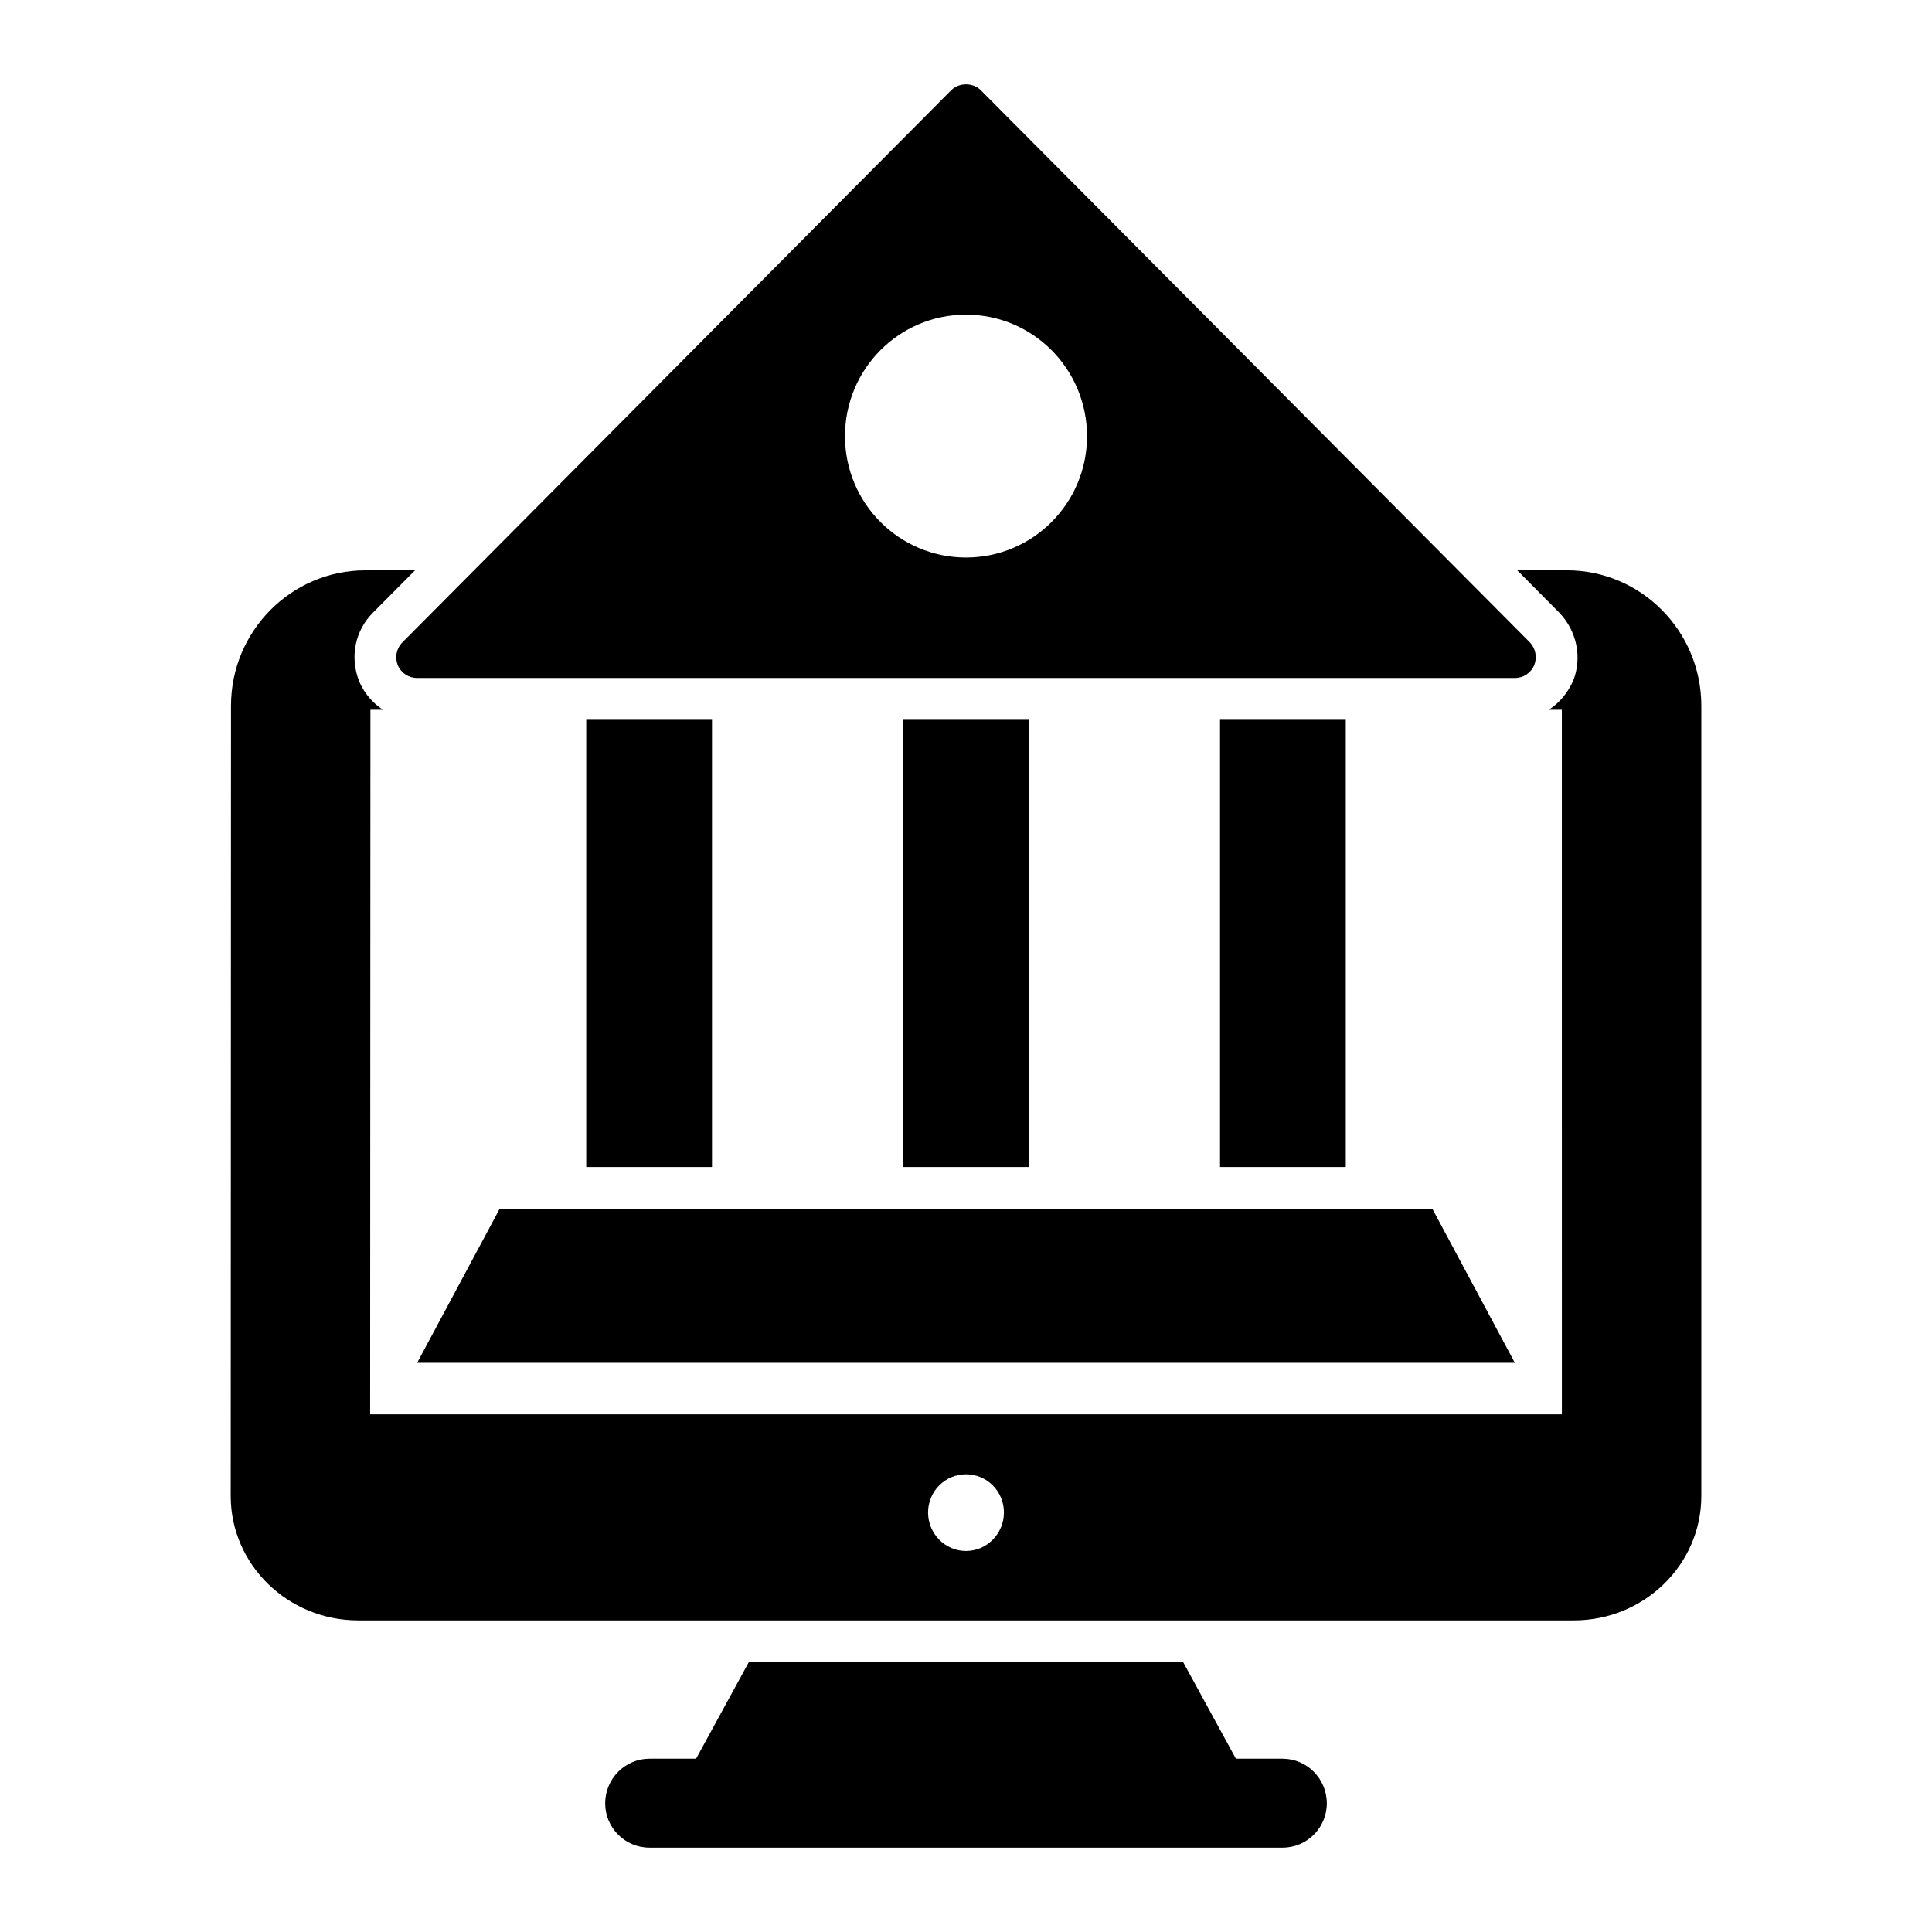
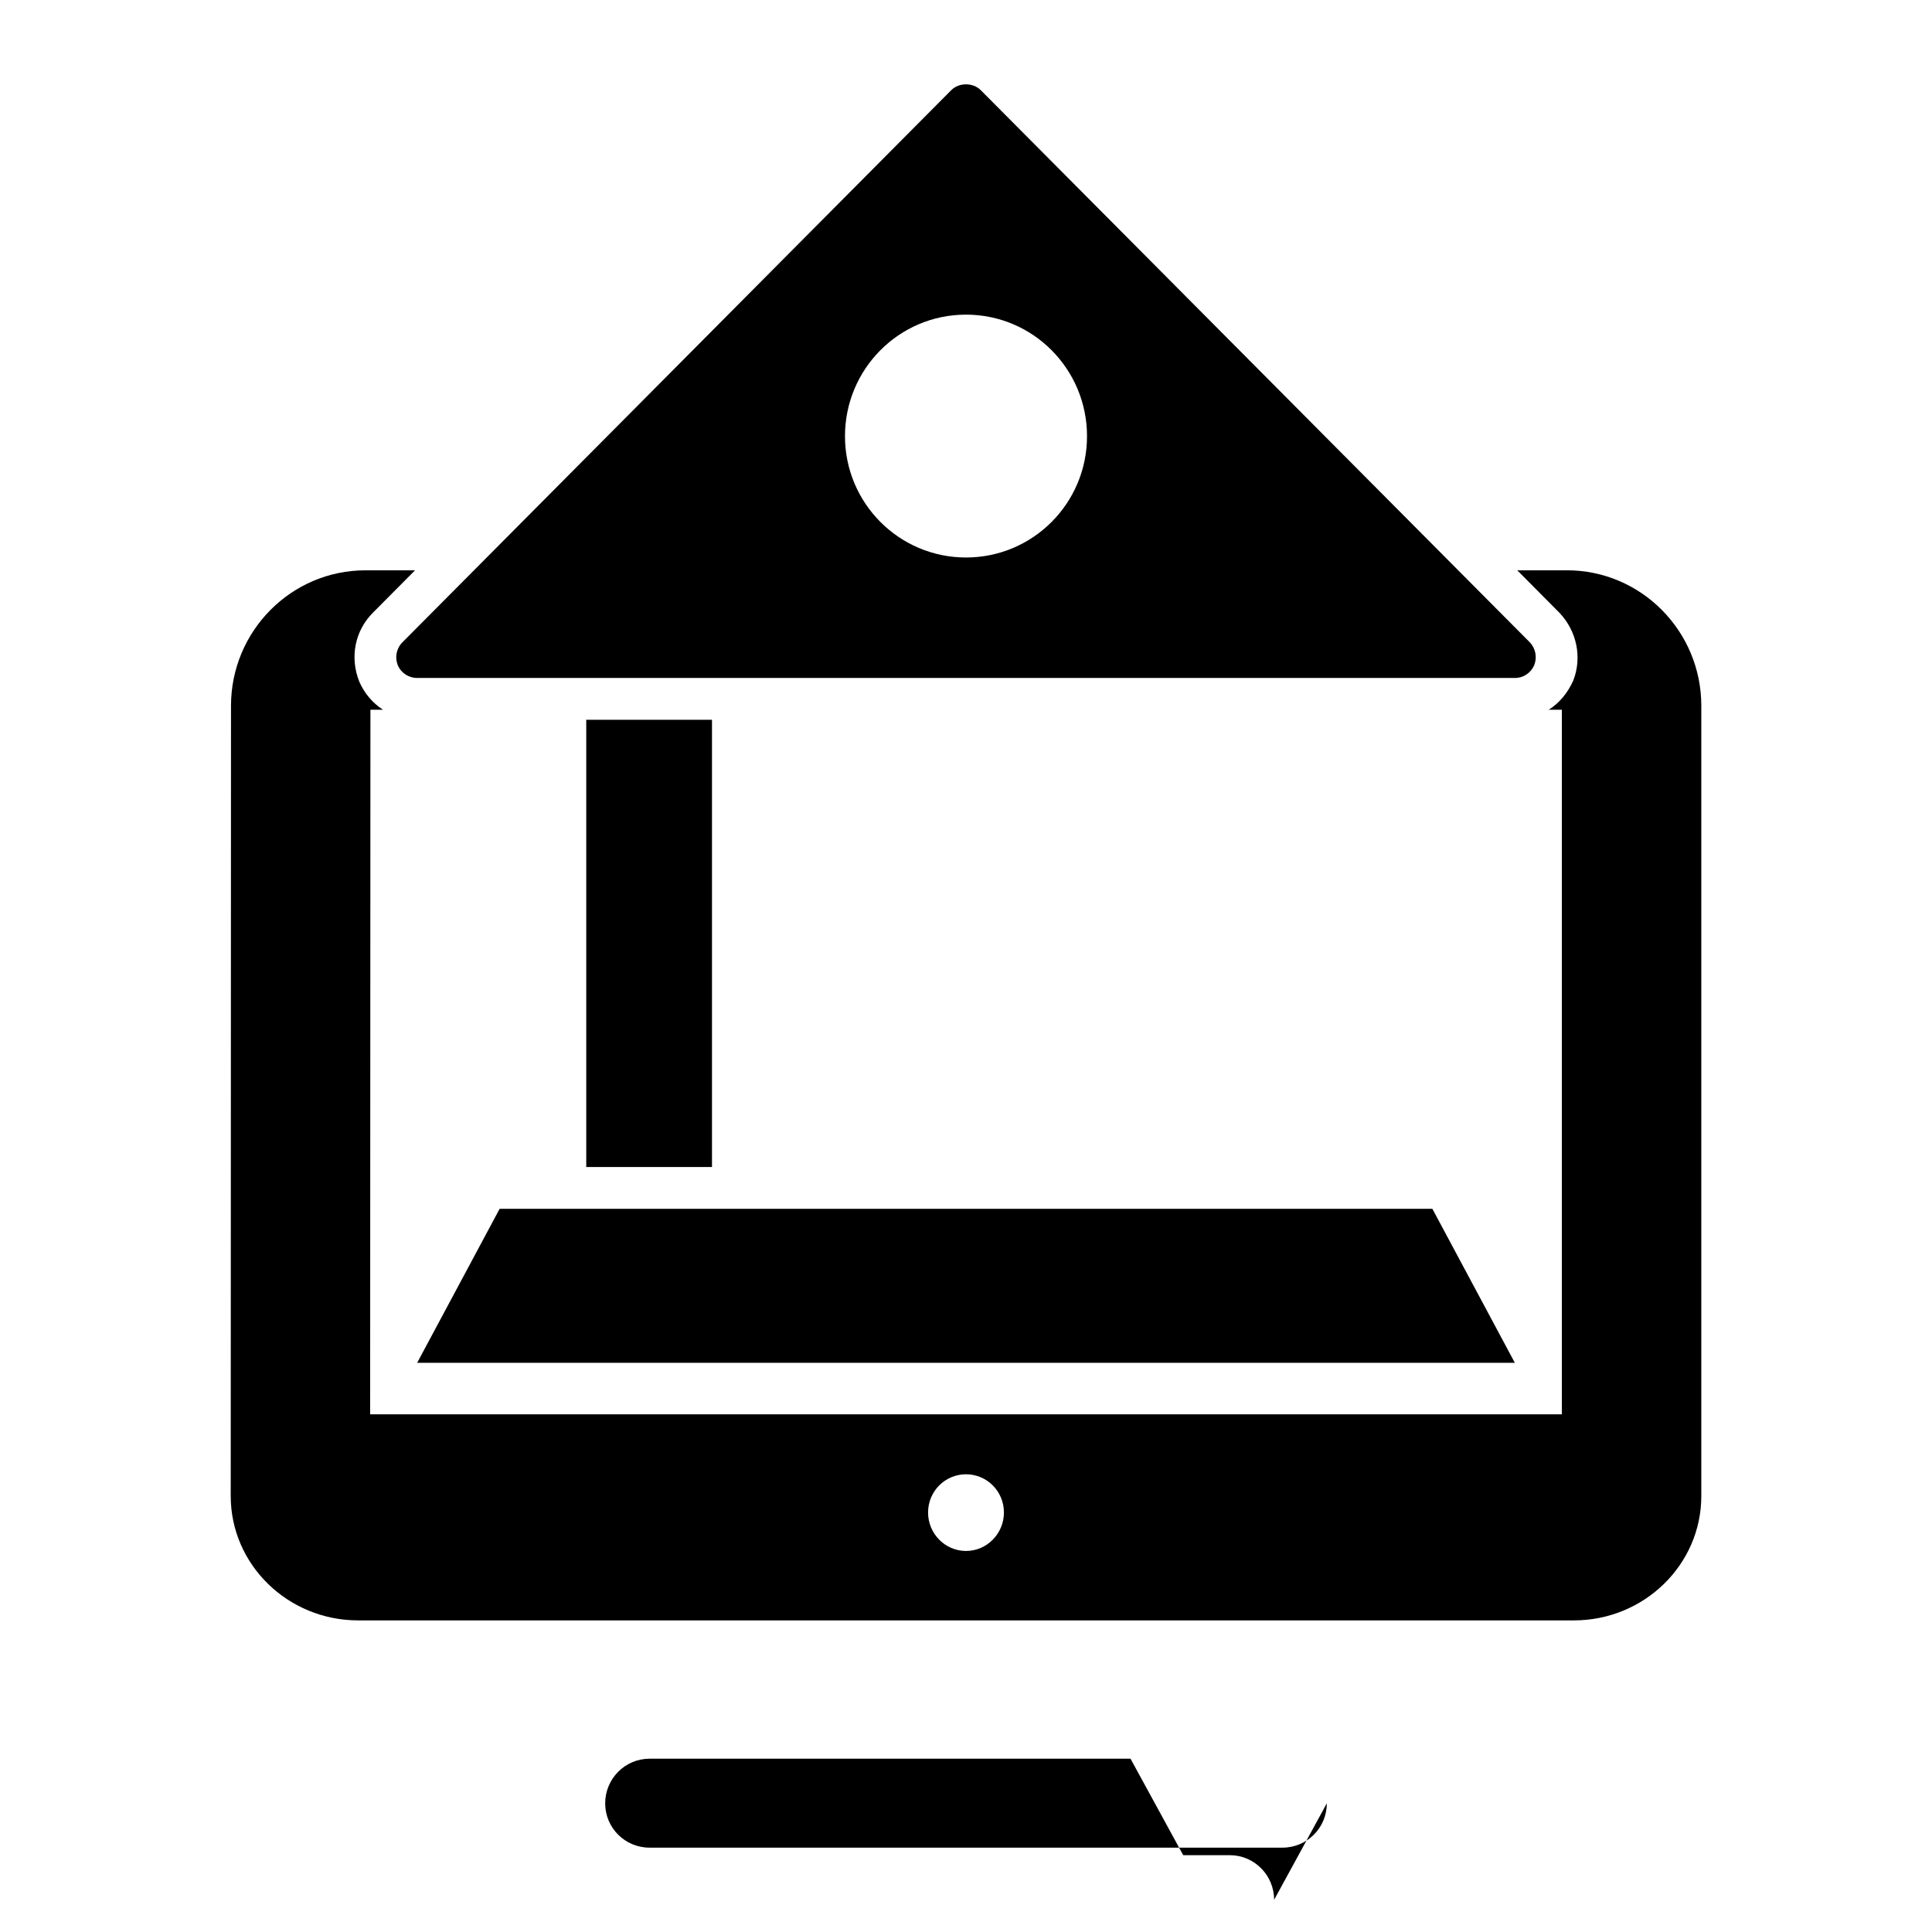
<svg xmlns="http://www.w3.org/2000/svg" fill="#000000" width="800px" height="800px" version="1.1" viewBox="144 144 512 512">
  <g>
    <path d="m559.24 295.14h-13.152l11.156 11.23c4.656 4.879 6.059 11.898 3.695 17.957-1.477 3.324-3.695 5.984-6.504 7.758h3.473l0.004 186.73h-315.82l0.074-186.73h3.324c-2.734-1.773-4.949-4.359-6.281-7.461-2.586-6.504-1.109-13.523 3.621-18.254l11.156-11.23h-13.152c-19.656 0-35.617 16.109-35.617 35.914 0 10.051-0.074 199.36-0.074 209.41 0 18.176 15.148 32.957 33.77 32.957h322.18c18.621 0 33.77-14.777 33.77-32.957v-209.42c0-19.801-15.961-35.91-35.617-35.91zm-159.24 259.88c-5.543 0-10.051-4.582-10.051-10.199 0-5.613 4.508-10.121 10.051-10.121s10.051 4.508 10.051 10.121c-0.004 5.617-4.512 10.199-10.051 10.199z" />
-     <path d="m495.62 621.9c0 6.5-5.246 11.746-11.75 11.746h-167.74c-6.504 0-11.75-5.246-11.75-11.746 0-6.504 5.246-11.824 11.75-11.824h12.34l13.965-25.566h115.13l13.965 25.566h12.34c6.504 0 11.75 5.32 11.75 11.824z" />
+     <path d="m495.62 621.9c0 6.5-5.246 11.746-11.75 11.746h-167.74c-6.504 0-11.75-5.246-11.75-11.746 0-6.504 5.246-11.824 11.75-11.824h12.34h115.13l13.965 25.566h12.34c6.504 0 11.75 5.32 11.75 11.824z" />
    <path d="m254.55 505.16h290.9l-21.859-40.816h-247.18z" />
    <path d="m249.4 320.27c0.887 2.07 2.883 3.398 5.172 3.398h290.92c2.215 0 4.211-1.328 5.098-3.398 0.812-2.07 0.371-4.434-1.184-6.059l-145.49-146.31c-2.07-2.07-5.762-2.07-7.832 0l-145.42 146.3c-1.625 1.625-2.07 3.992-1.258 6.062zm150.6-92.887c17.734 0 32.07 14.41 32.07 32.219 0 17.734-14.336 32.141-32.07 32.141s-32.07-14.41-32.07-32.141c0-17.809 14.336-32.219 32.07-32.219z" />
    <path d="m299.36 334.75h33.324v118.52h-33.324z" />
-     <path d="m383.3 334.75h33.398v118.52h-33.398z" />
-     <path d="m467.32 334.75h33.324v118.52h-33.324z" />
  </g>
</svg>